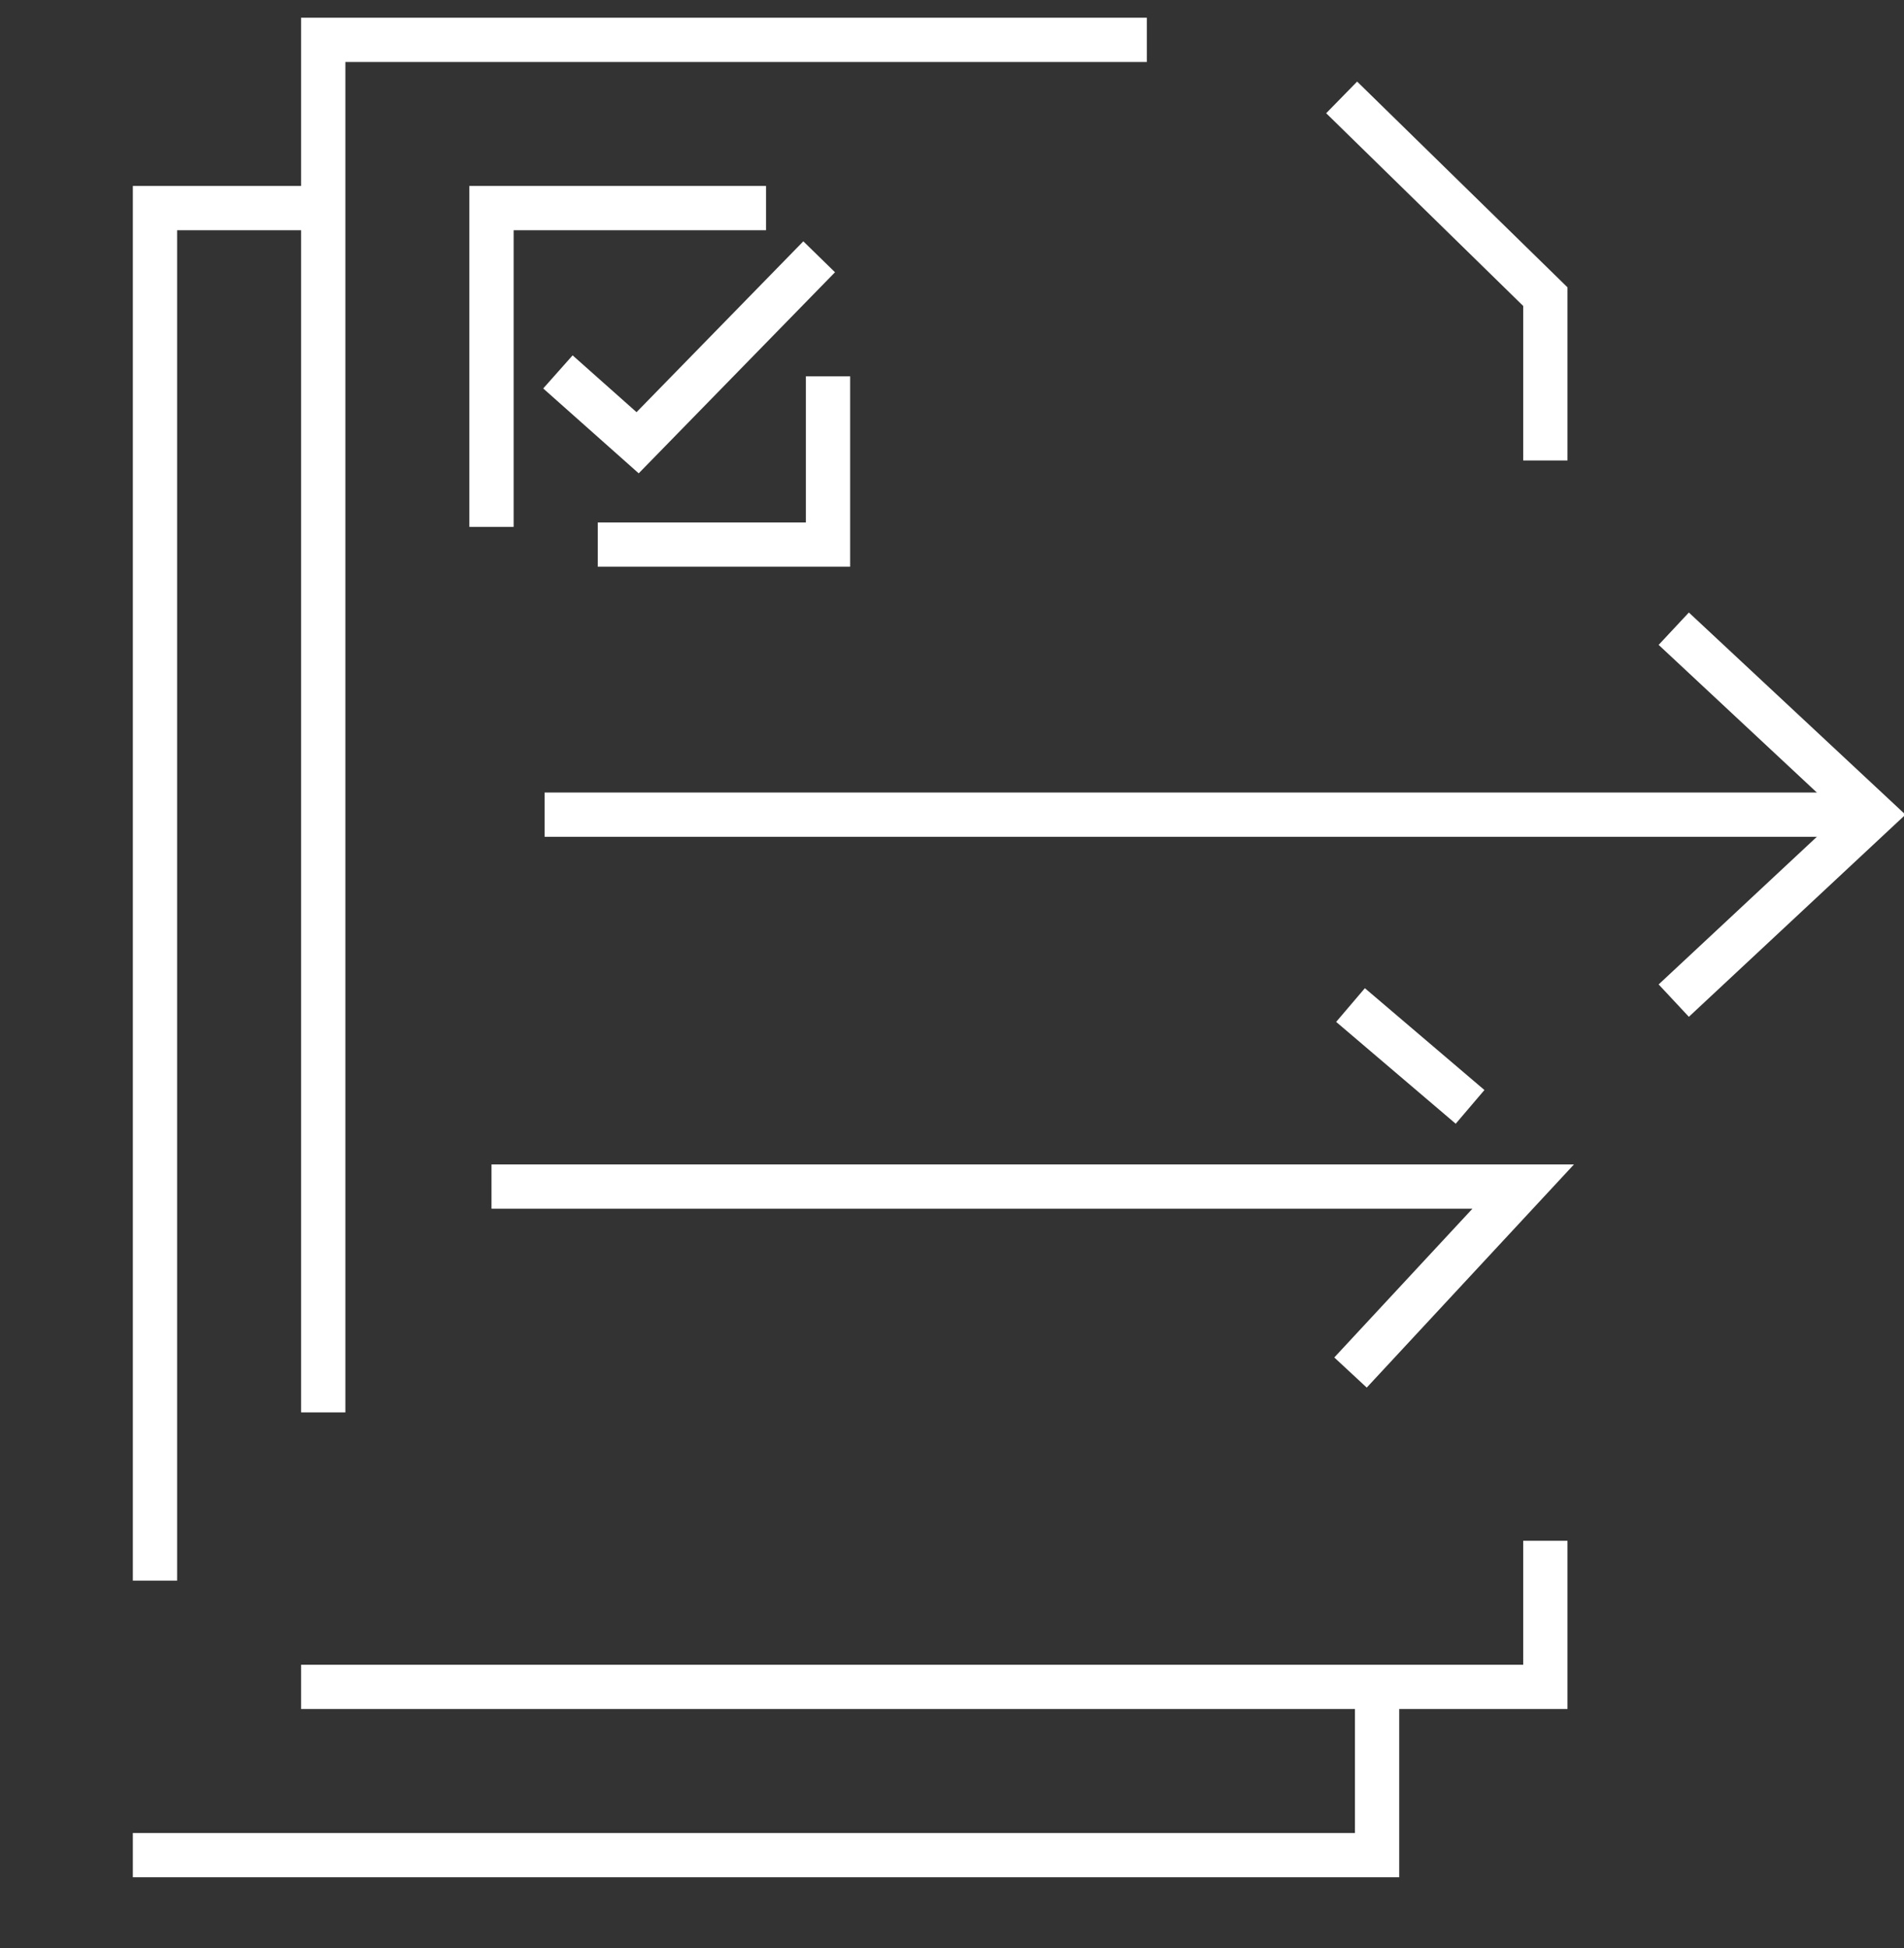
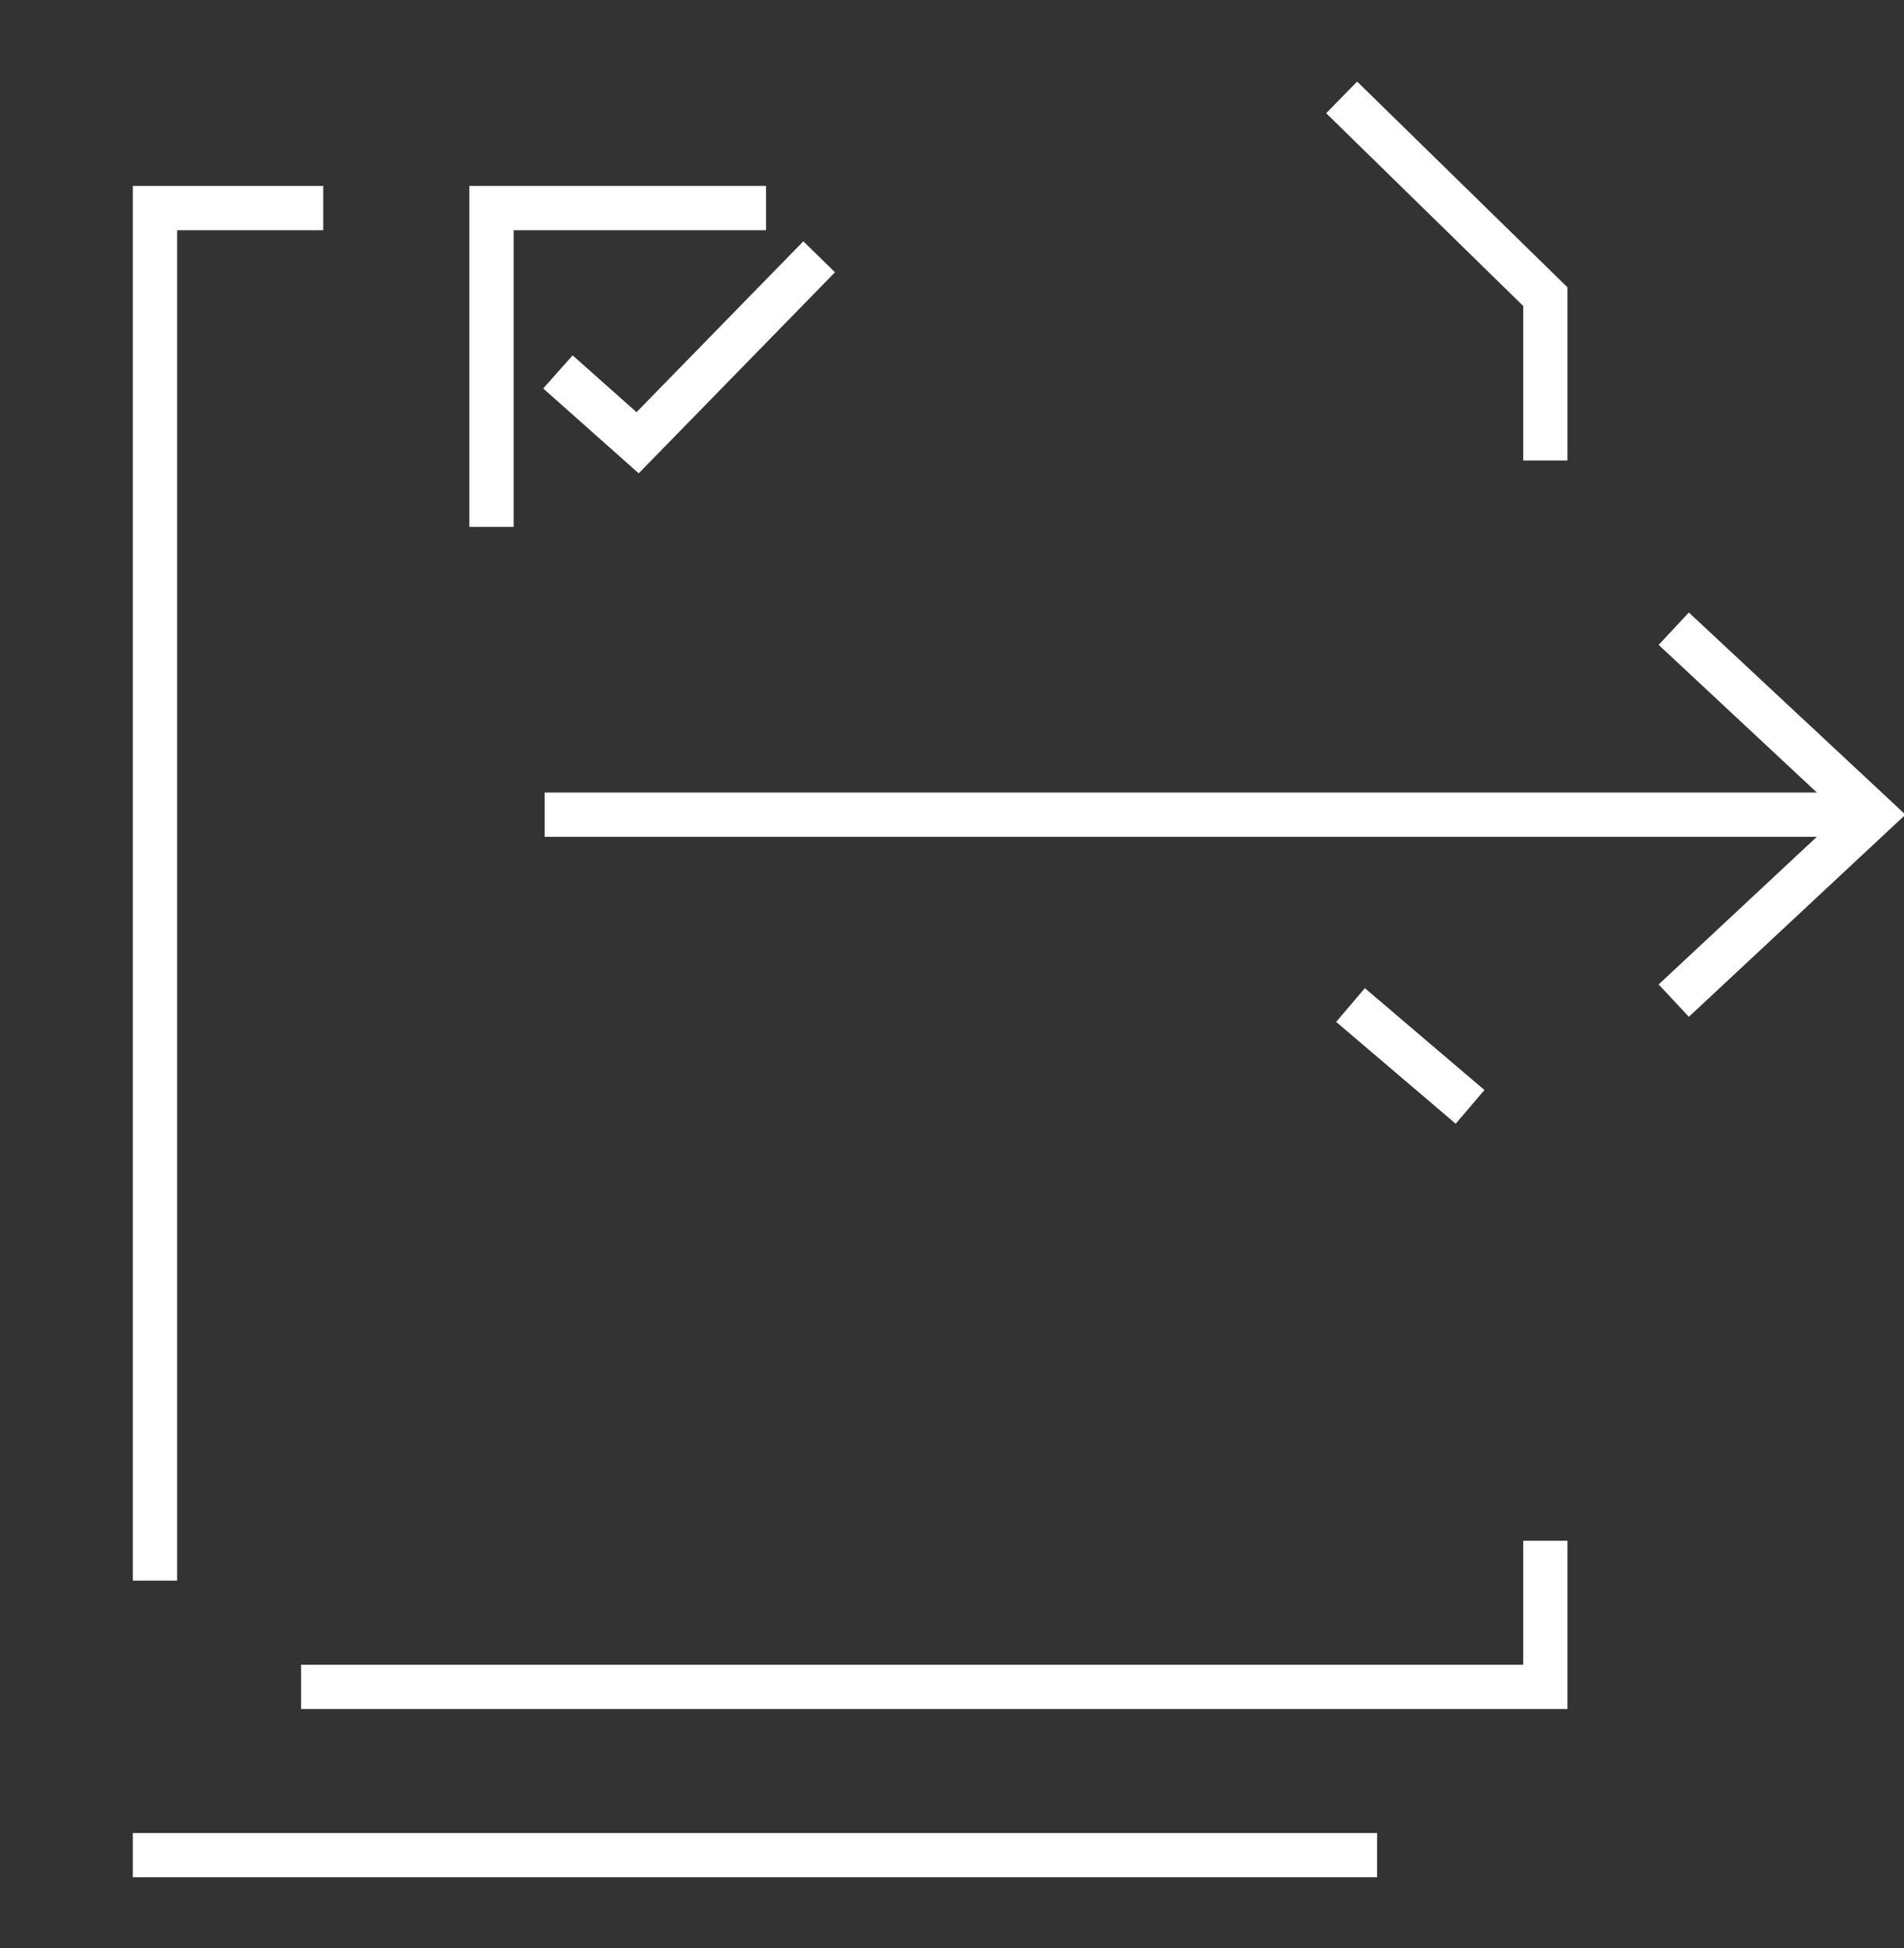
<svg xmlns="http://www.w3.org/2000/svg" version="1.1" id="Layer_1" x="0px" y="0px" viewBox="0 0 43 44" style="enable-background:new 0 0 43 44;" xml:space="preserve">
  <rect x="0" y="0" width="43" height="44" fill="#333333" stroke="none" />
  <style type="text/css">
	.st0{fill:none;stroke:#FFFFFF;}
</style>
  <g>
-     <path class="st0" d="M7.3,31.9v-31h18.6" />
    <path class="st0" d="M34.9,10.4V6.7l-4.6-4.5" />
    <path class="st0" d="M6.8,38.1h28.1v-3.3" />
    <path class="st0" d="M3.5,35.7v-31h3.8" />
-     <path class="st0" d="M3,41.9h28.1v-3.8" />
+     <path class="st0" d="M3,41.9h28.1" />
    <path class="st0" d="M11.1,11.9V4.7h6.2" />
-     <path class="st0" d="M18.7,8.5v3.8h-5.2" />
    <path class="st0" d="M12.6,8.4l1.8,1.6l4.1-4.2" />
    <path class="st0" d="M42.3,18.4h-30" />
    <path class="st0" d="M37.8,22.6l4.5-4.2l-4.5-4.2" />
    <path class="st0" d="M33.2,25l-2.7-2.3" />
-     <path class="st0" d="M30.5,31l3.9-4.2H11.1" />
  </g>
</svg>